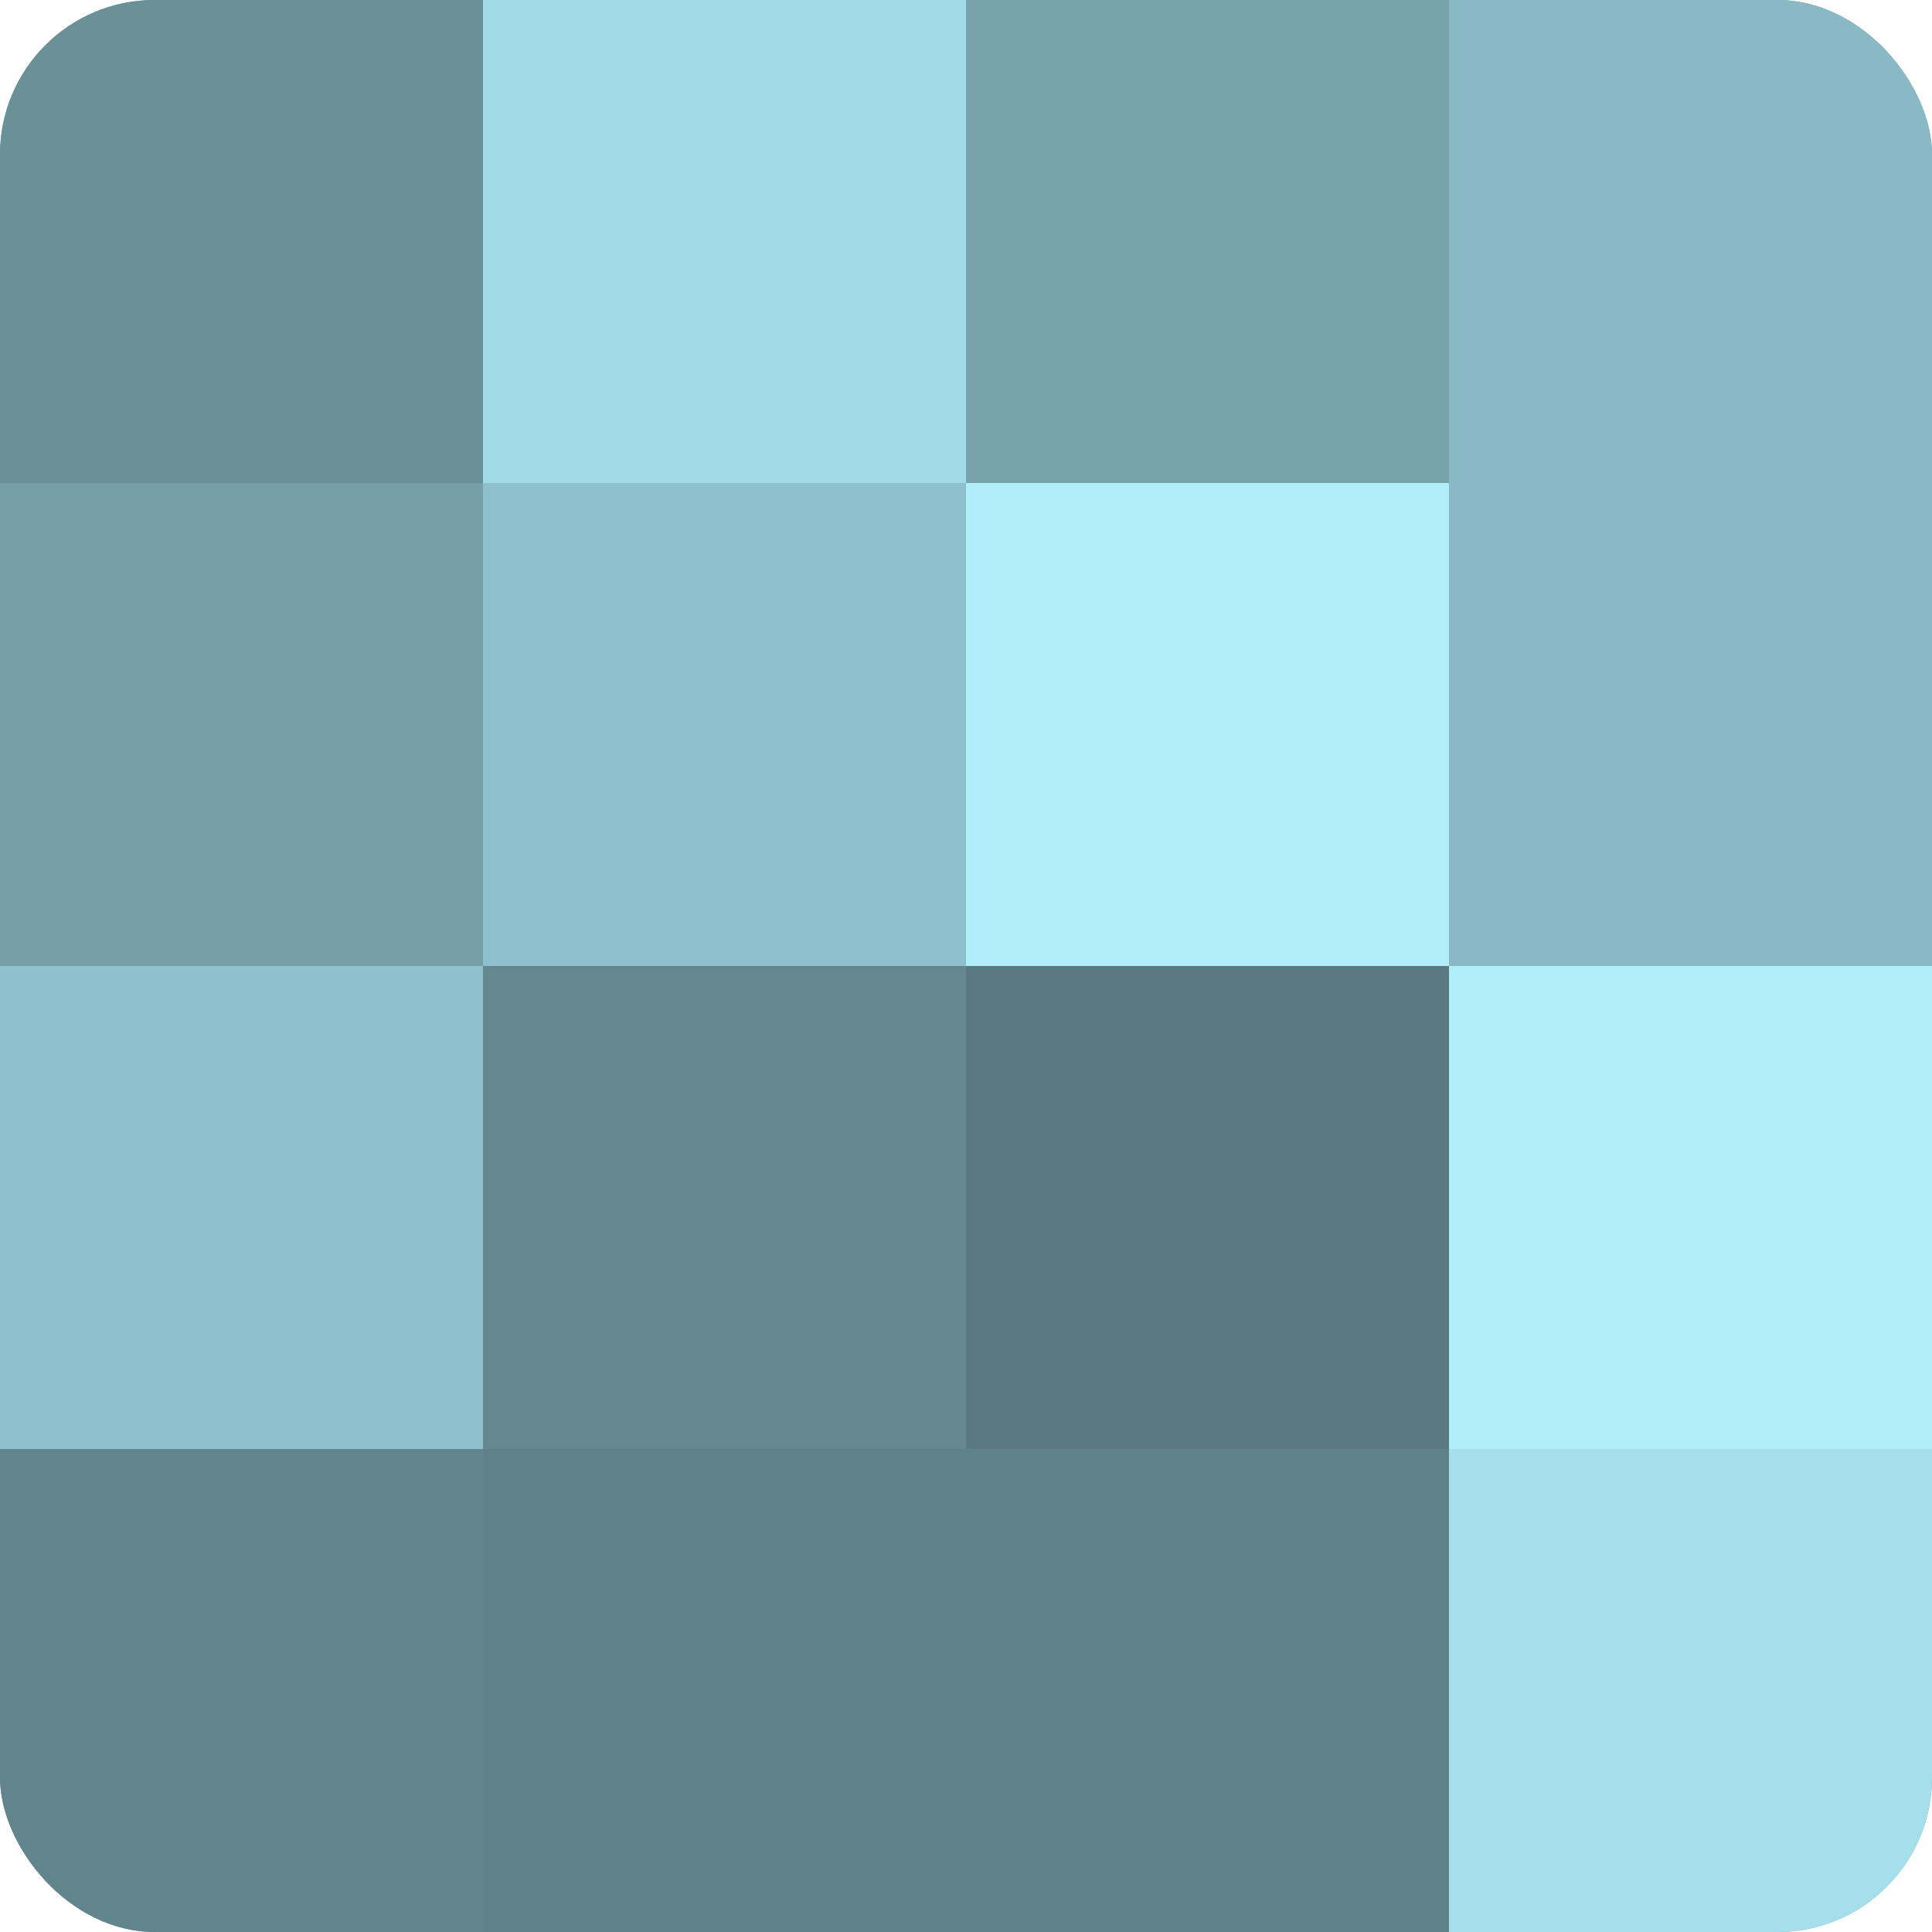
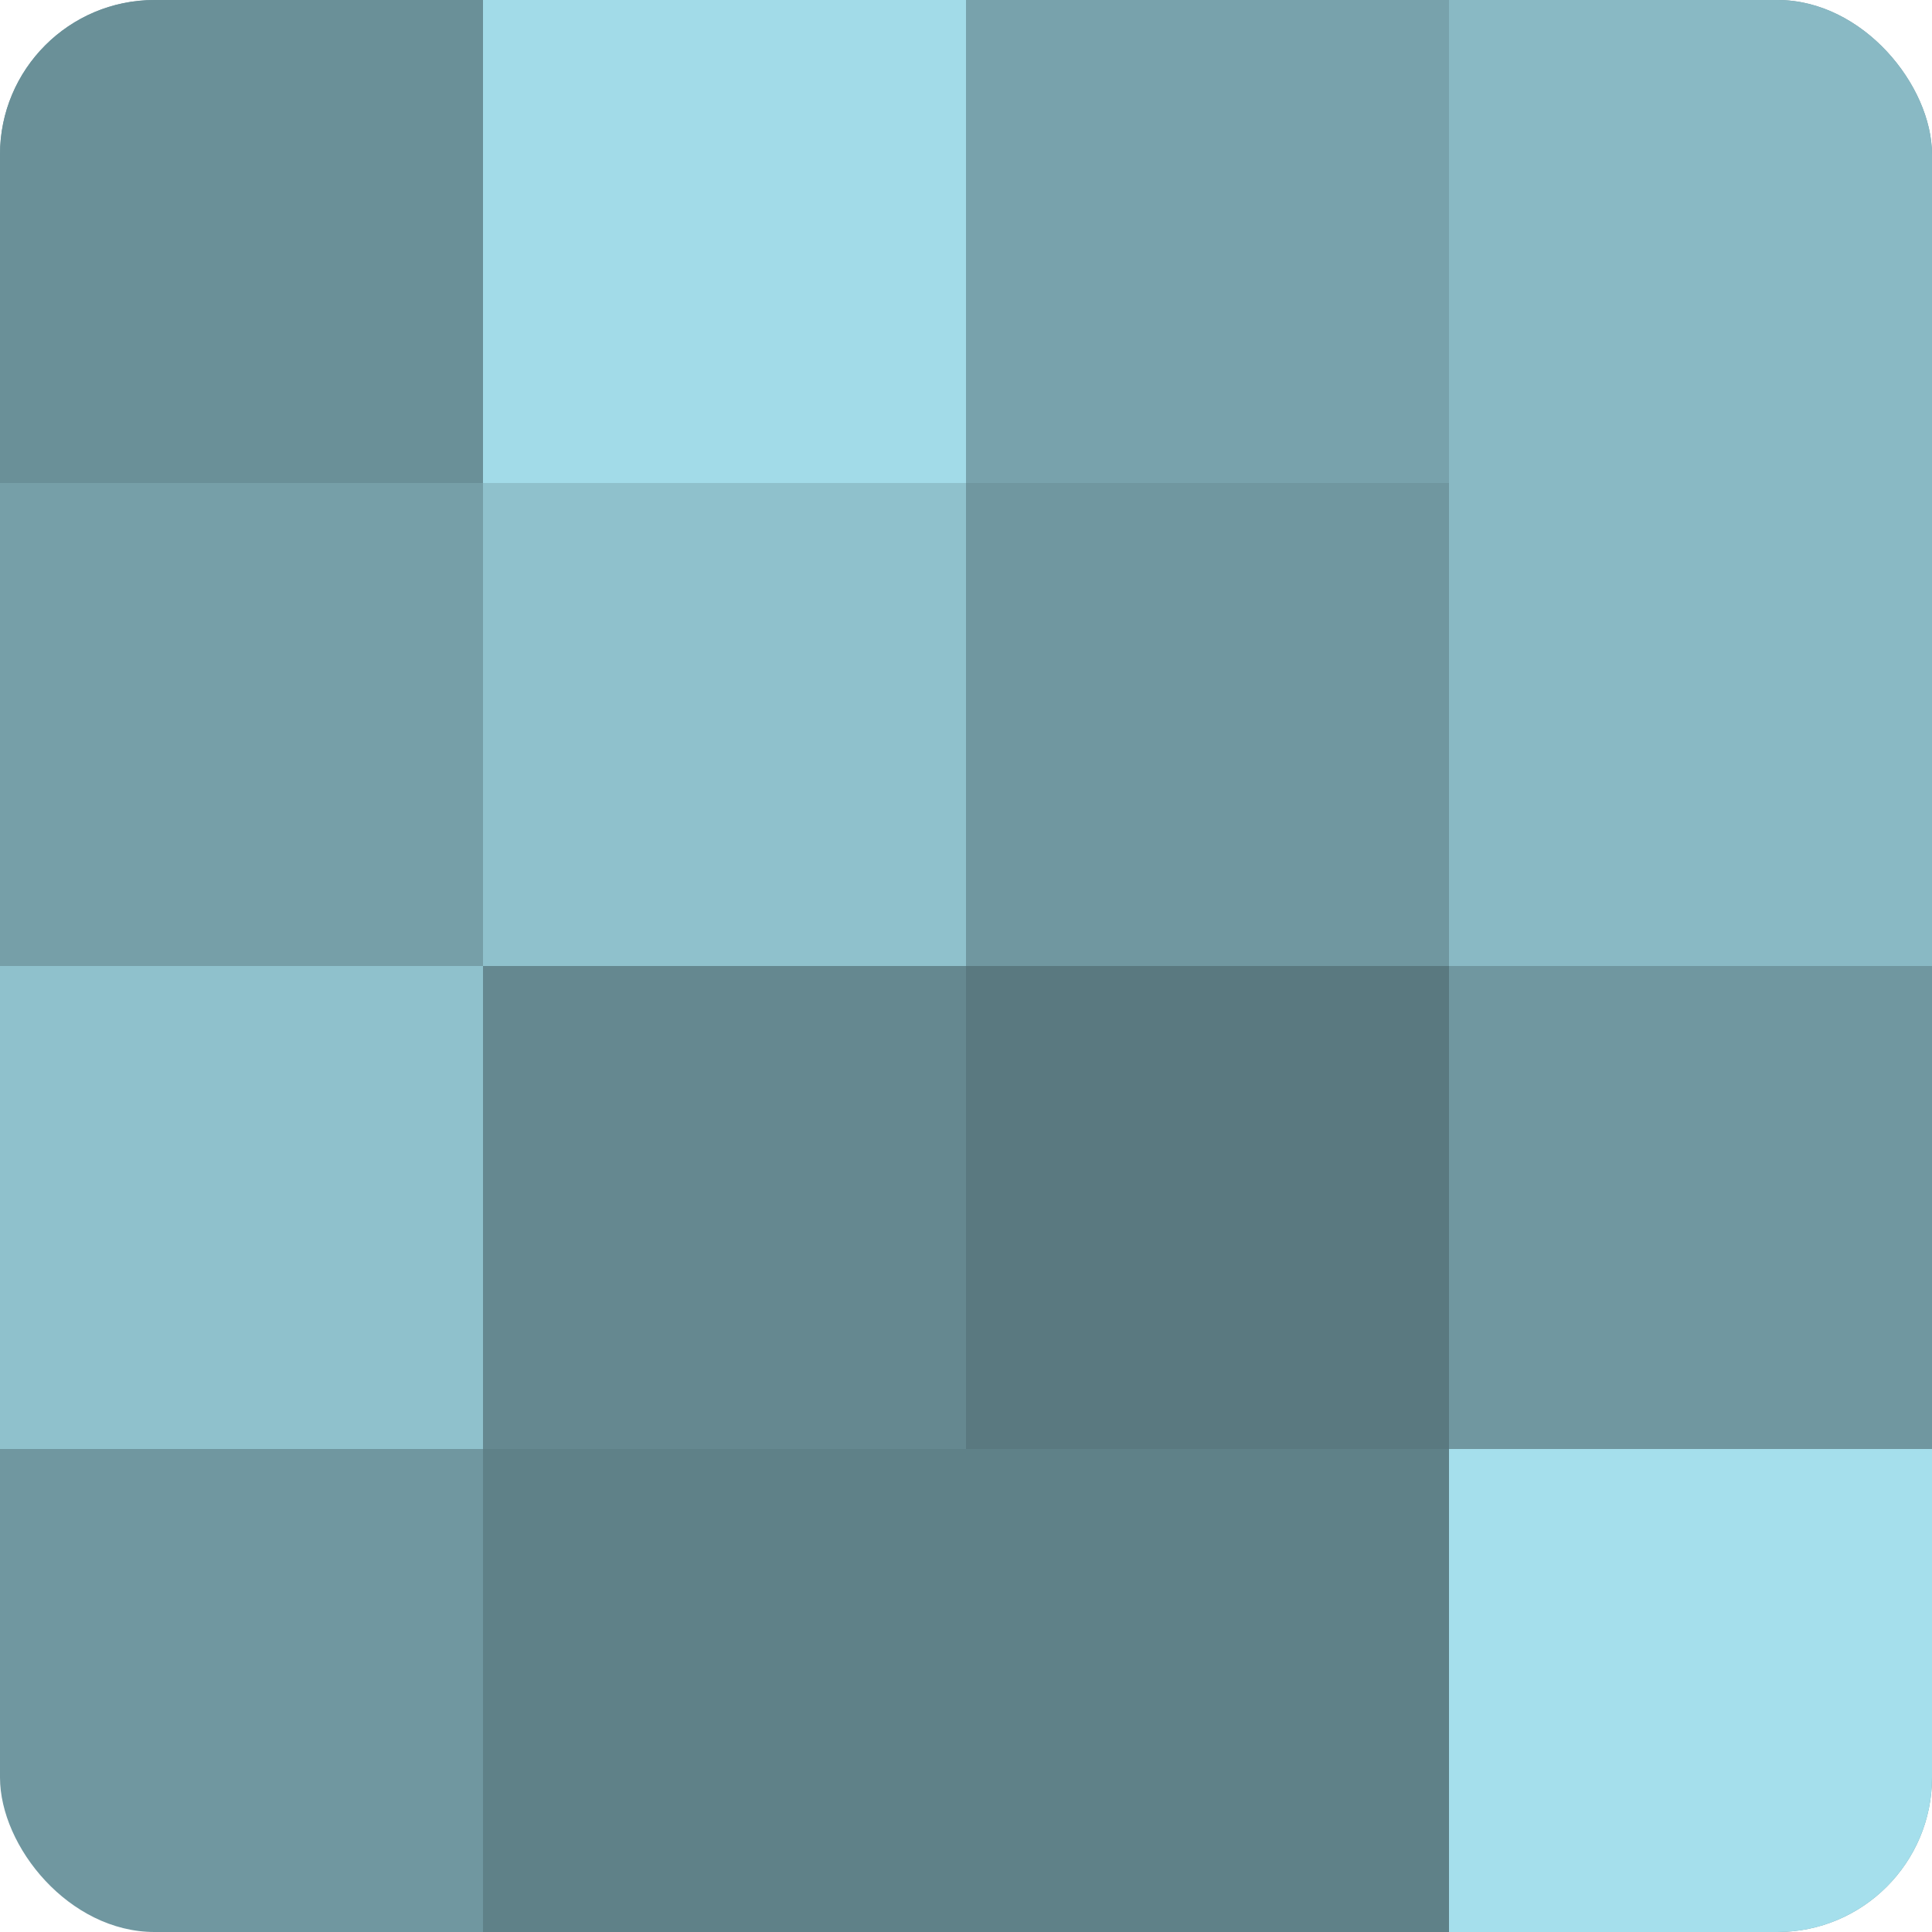
<svg xmlns="http://www.w3.org/2000/svg" width="60" height="60" viewBox="0 0 100 100" preserveAspectRatio="xMidYMid meet">
  <defs>
    <clipPath id="c" width="100" height="100">
      <rect width="100" height="100" rx="8" ry="8" />
    </clipPath>
  </defs>
  <g clip-path="url(#c)">
    <rect width="100" height="100" fill="#7097a0" />
    <rect width="25" height="25" fill="#6a9098" />
    <rect y="25" width="25" height="25" fill="#769fa8" />
    <rect y="50" width="25" height="25" fill="#8fc1cc" />
-     <rect y="75" width="25" height="25" fill="#62848c" />
    <rect x="25" width="25" height="25" fill="#a2dbe8" />
    <rect x="25" y="25" width="25" height="25" fill="#8fc1cc" />
    <rect x="25" y="50" width="25" height="25" fill="#658890" />
    <rect x="25" y="75" width="25" height="25" fill="#5f8188" />
    <rect x="50" width="25" height="25" fill="#78a2ac" />
-     <rect x="50" y="25" width="25" height="25" fill="#b0eefc" />
    <rect x="50" y="50" width="25" height="25" fill="#5a7980" />
    <rect x="50" y="75" width="25" height="25" fill="#5f8188" />
    <rect x="75" width="25" height="25" fill="#89b9c4" />
    <rect x="75" y="25" width="25" height="25" fill="#89b9c4" />
-     <rect x="75" y="50" width="25" height="25" fill="#b0eefc" />
    <rect x="75" y="75" width="25" height="25" fill="#a5dfec" />
  </g>
</svg>